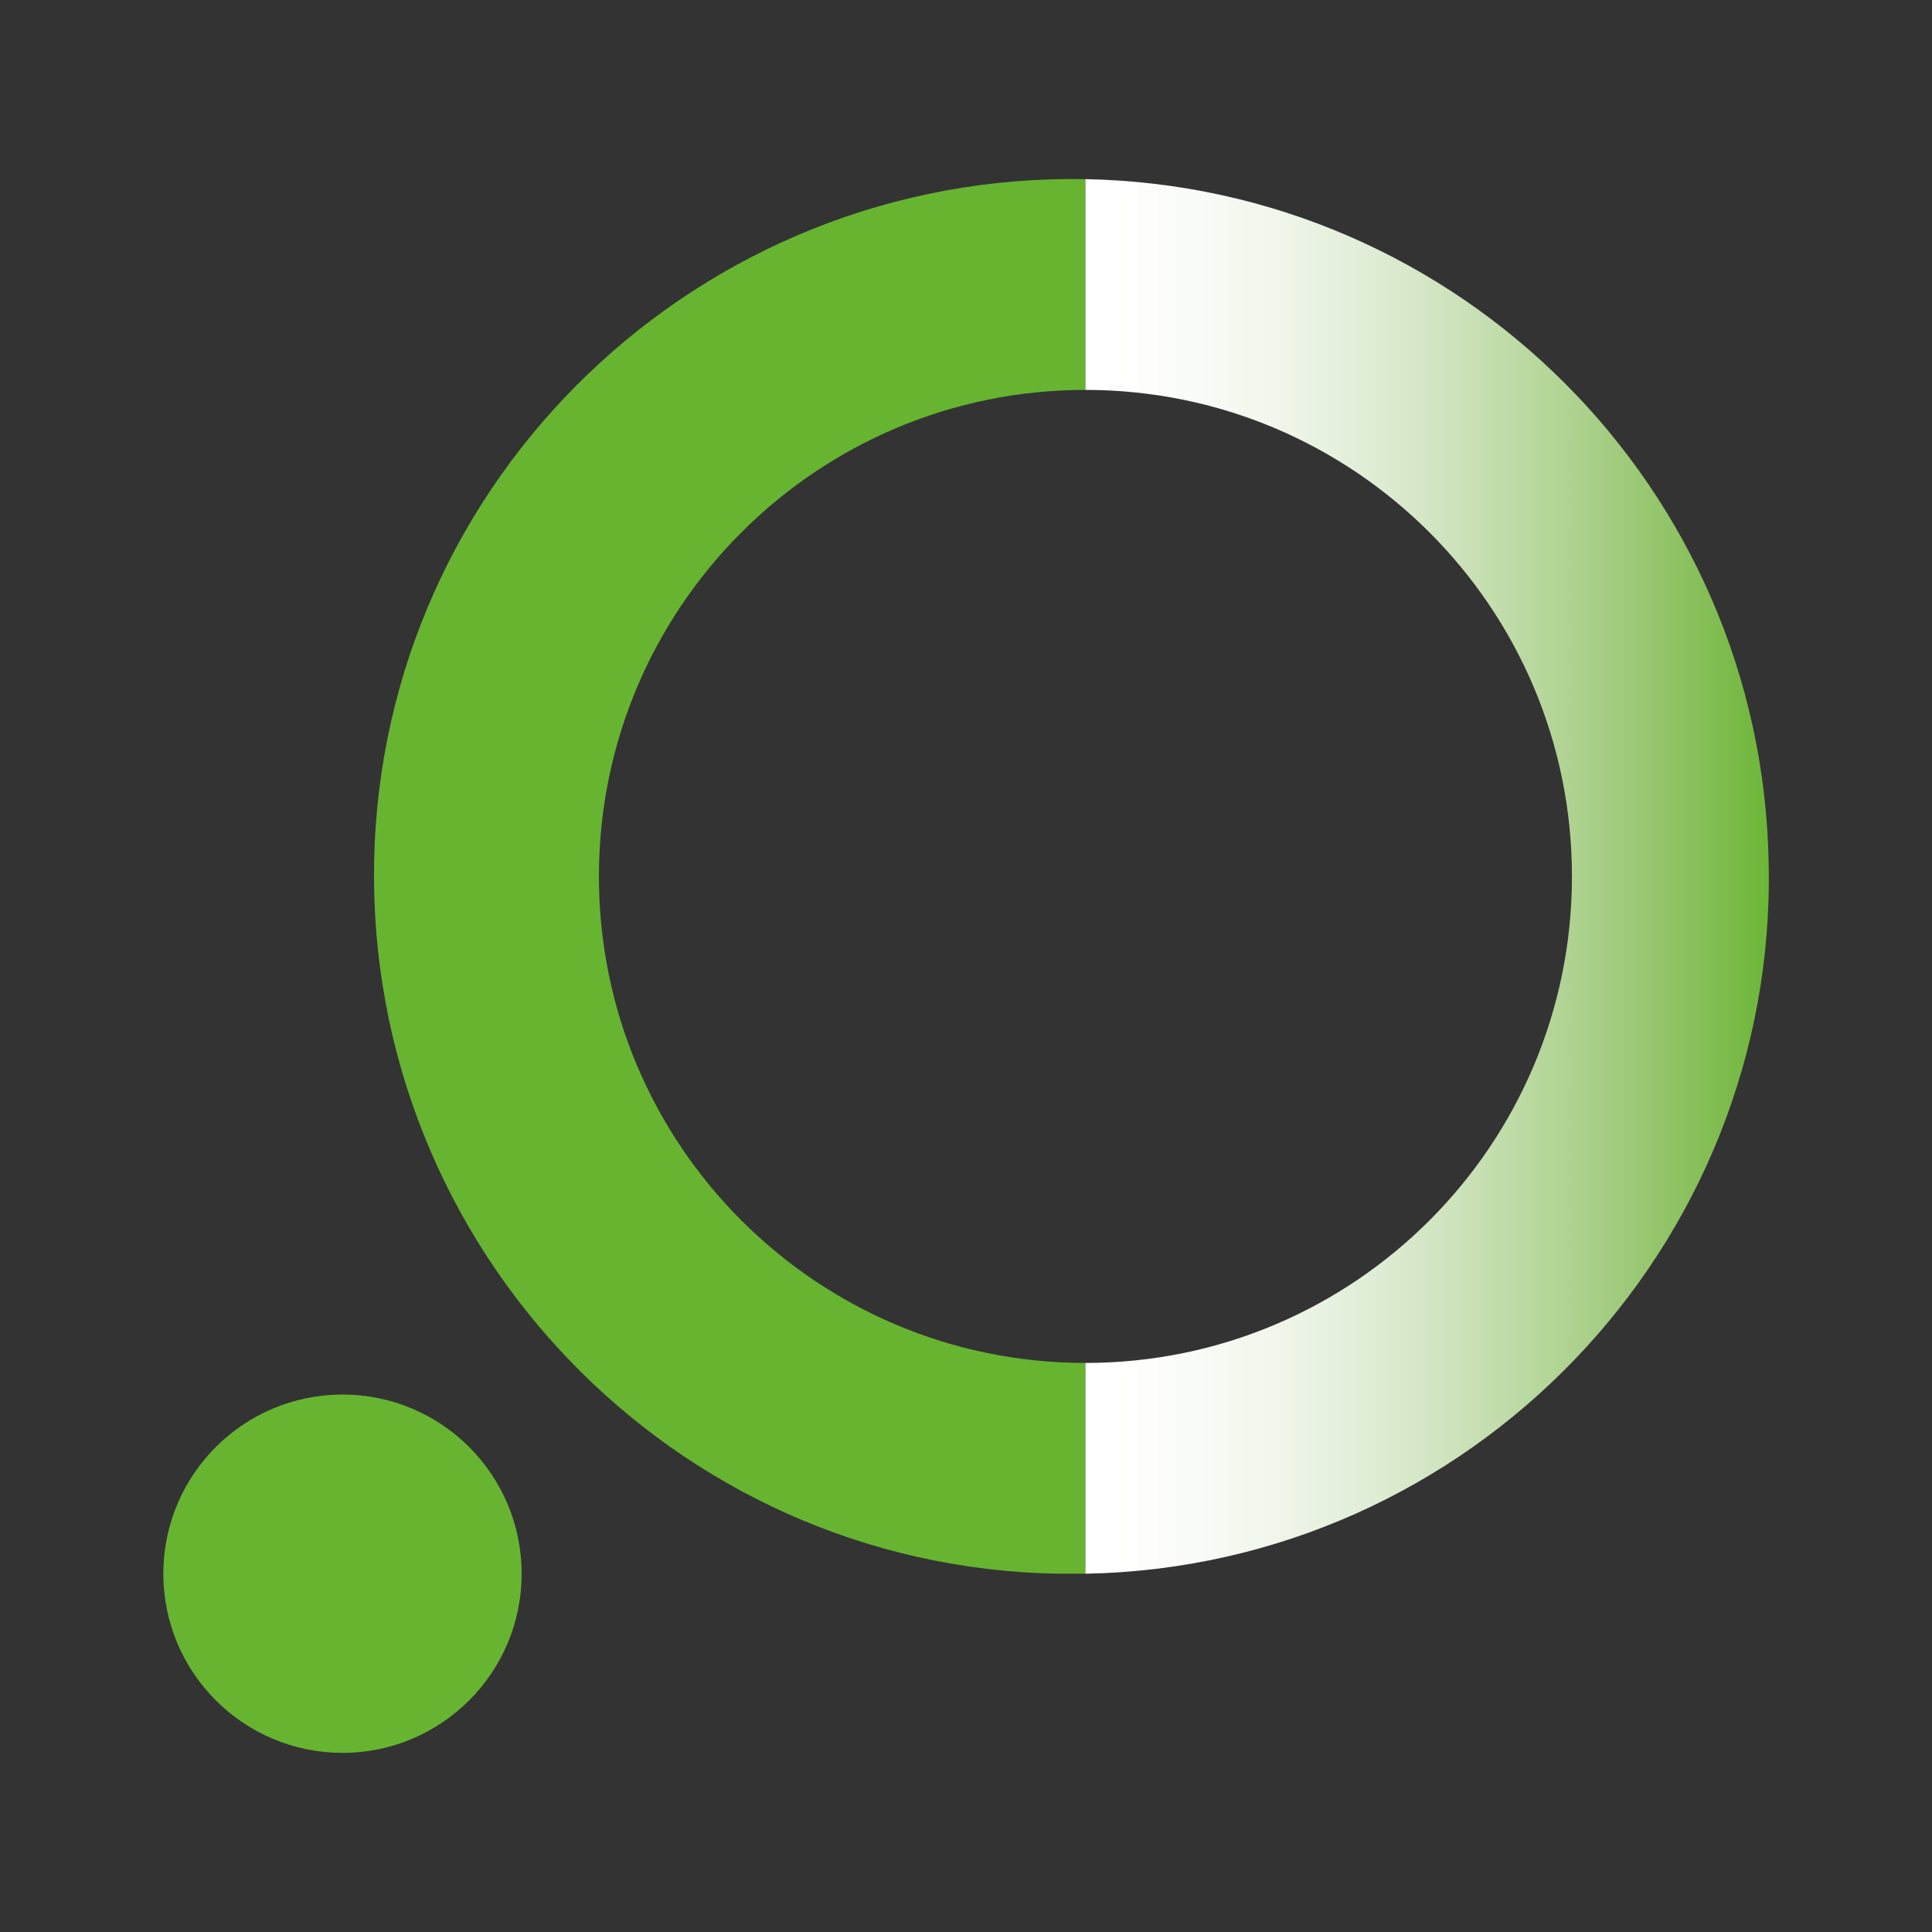
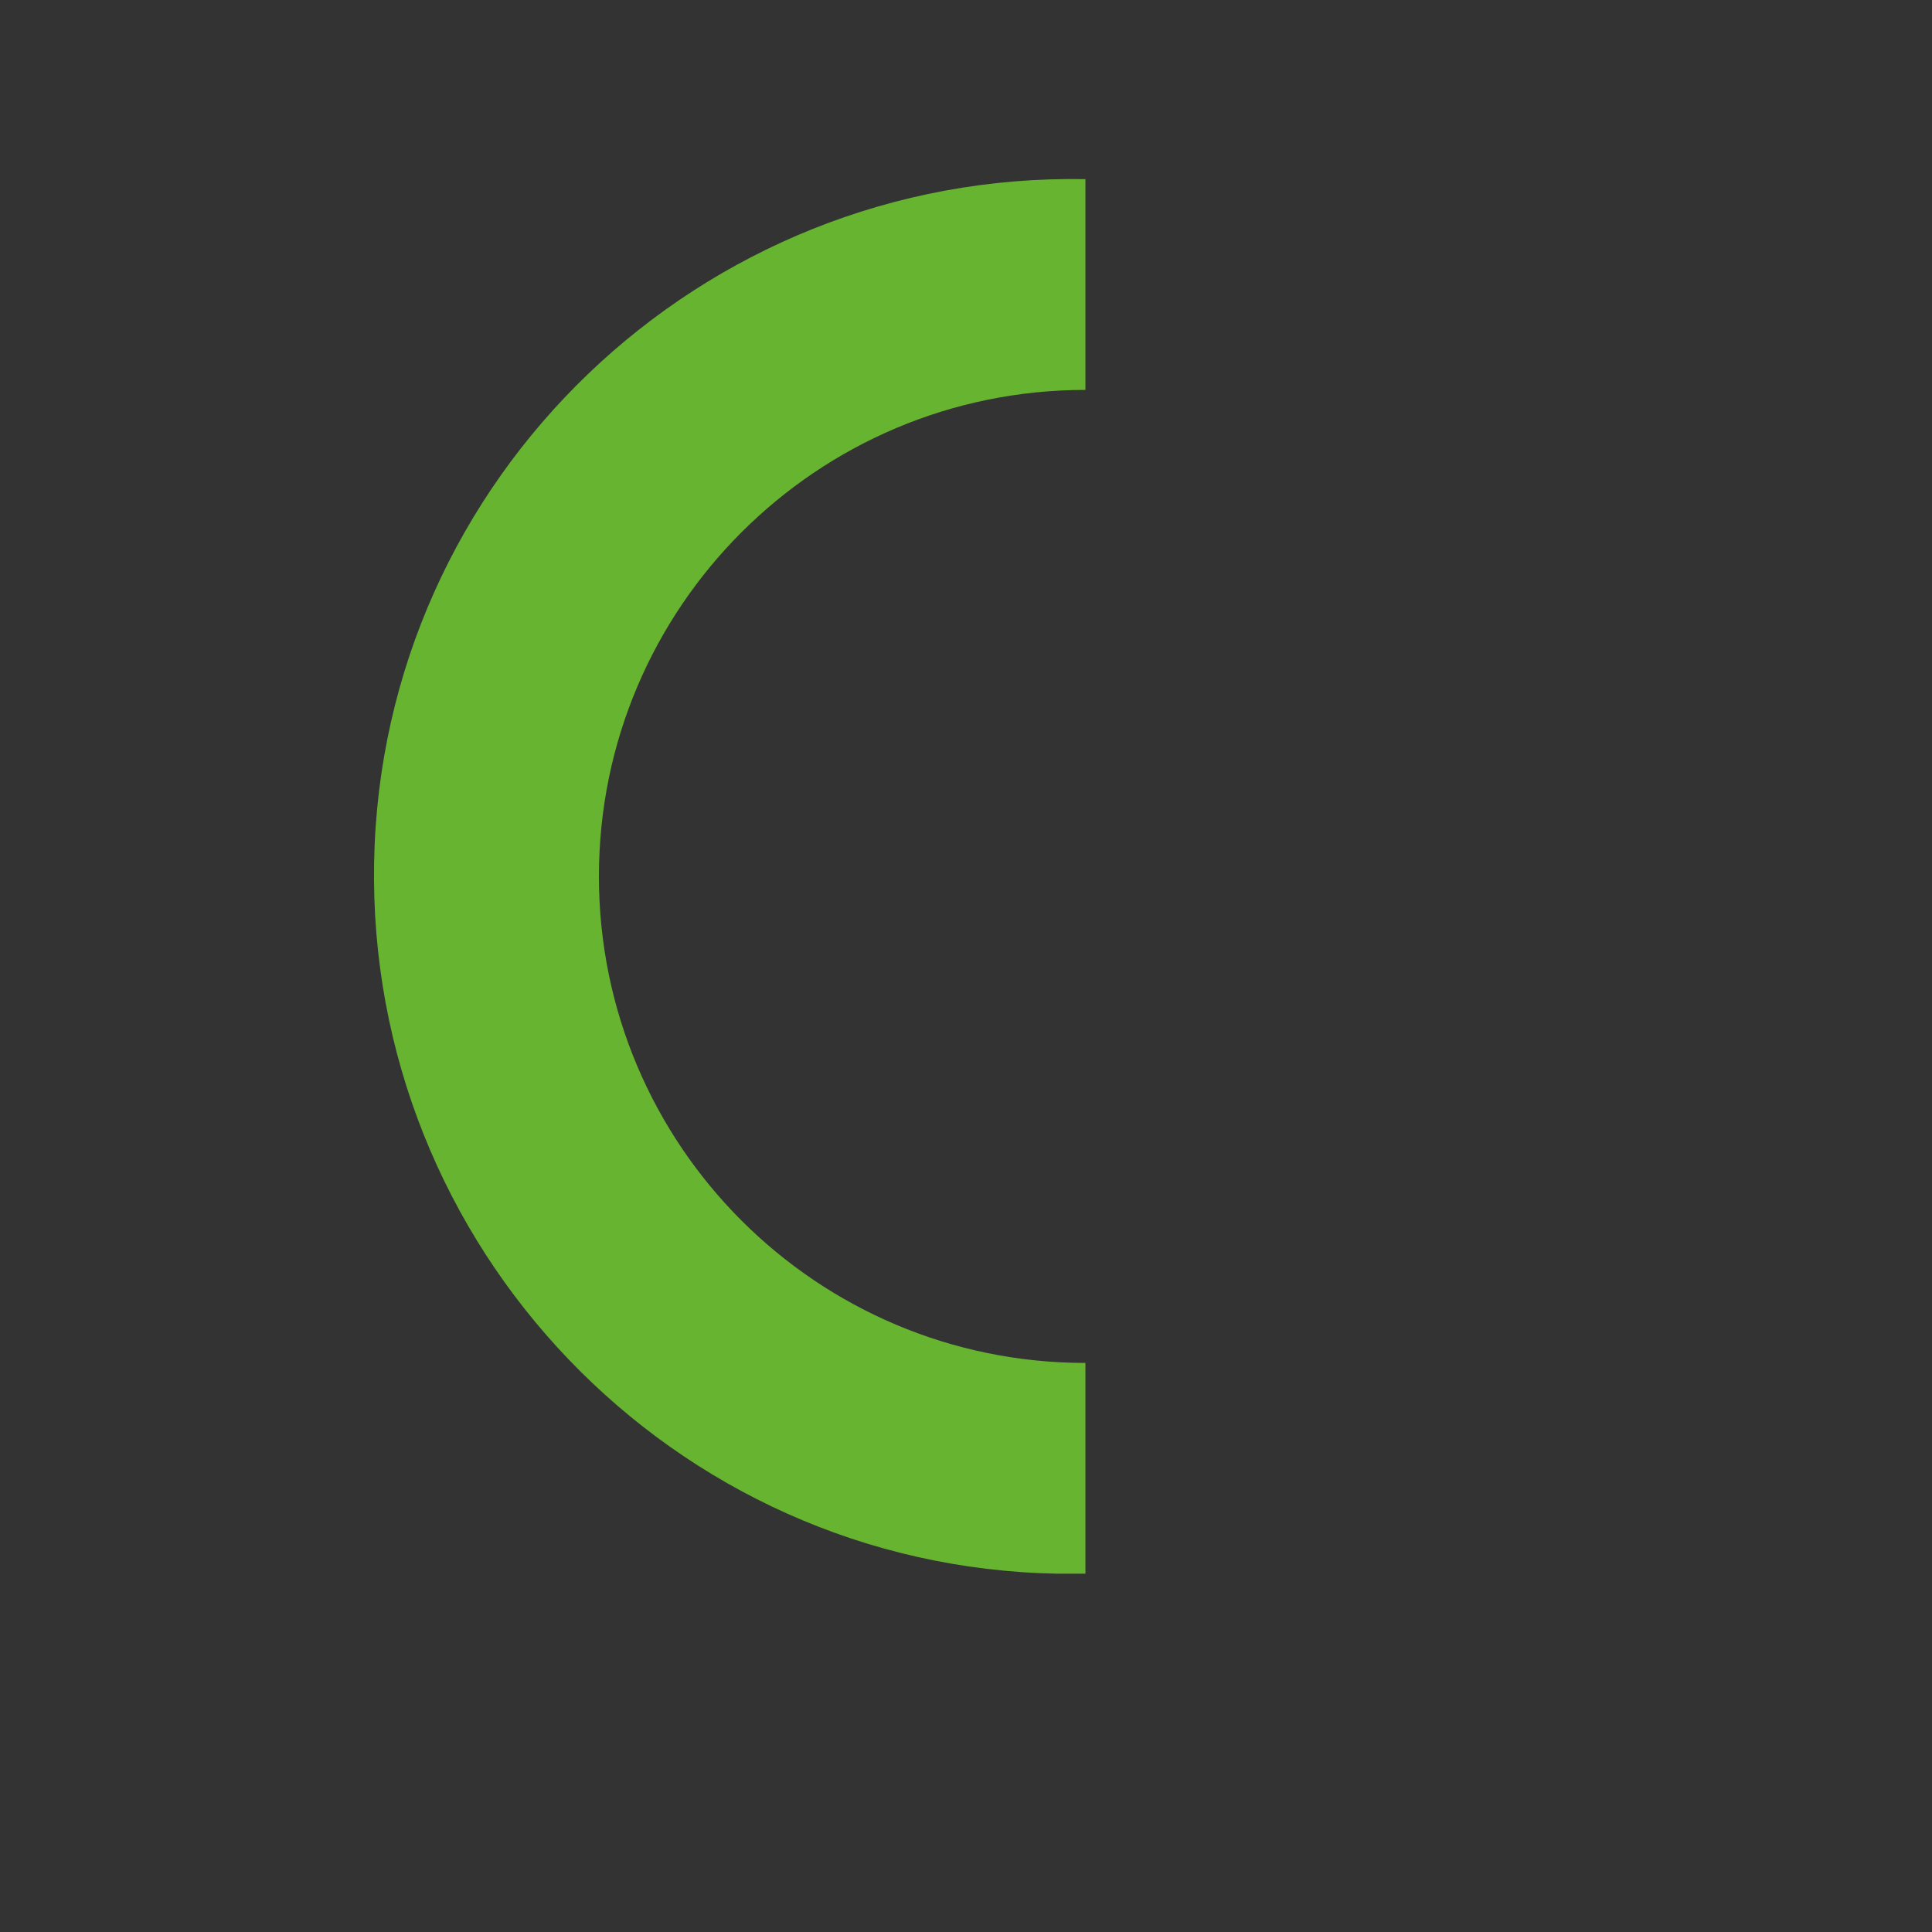
<svg xmlns="http://www.w3.org/2000/svg" version="1.1" id="Livello_1" x="0px" y="0px" viewBox="0 0 110 110" style="enable-background:new 0 0 110 110;" xml:space="preserve">
  <rect x="0" y="0" width="110" height="110" fill="#333333" stroke="none" />
  <style type="text/css">
	.st0{fill:#EA5830;}
	.st1{fill:#4BBFD9;}
	.st2{fill:#67B431;}
	.st3{fill:url(#SVGID_1_);}
	.st4{fill:url(#SVGID_00000005953189305425207440000003026924230317304707_);}
	.st5{fill:#1E98D5;}
	.st6{fill:#941E81;}
</style>
  <g>
-     <circle class="st2" cx="19.5" cy="89.6" r="10.2" />
    <path class="st2" d="M61.8,89.6v-12c-15.3,0-27.7-12.4-27.7-27.7c0-15.3,12.4-27.7,27.7-27.7v-12c-21.9-0.4-40.1,17-40.5,38.9   c-0.4,21.9,17,40.1,38.9,40.5C60.7,89.6,61.3,89.6,61.8,89.6z" />
    <linearGradient id="SVGID_1_" gradientUnits="userSpaceOnUse" x1="61.793" y1="207.093" x2="101.514" y2="207.093" gradientTransform="matrix(1 0 0 -1 0 256.975)">
      <stop offset="0" style="stop-color:#FFFFFF" />
      <stop offset="0.12" style="stop-color:#FCFDFB" />
      <stop offset="0.26" style="stop-color:#F1F7EC" />
      <stop offset="0.41" style="stop-color:#E0EDD6" />
      <stop offset="0.56" style="stop-color:#C8E0B4" />
      <stop offset="0.72" style="stop-color:#AAD08A" />
      <stop offset="0.88" style="stop-color:#87BF59" />
      <stop offset="1" style="stop-color:#67B431" />
    </linearGradient>
-     <path class="st3" d="M61.8,10.2v12c15.3,0,27.7,12.4,27.7,27.7c0,15.3-12.4,27.7-27.7,27.7v12c21.9-0.4,39.4-18.6,38.9-40.5   C100.3,27.8,83.1,10.6,61.8,10.2z" />
  </g>
</svg>